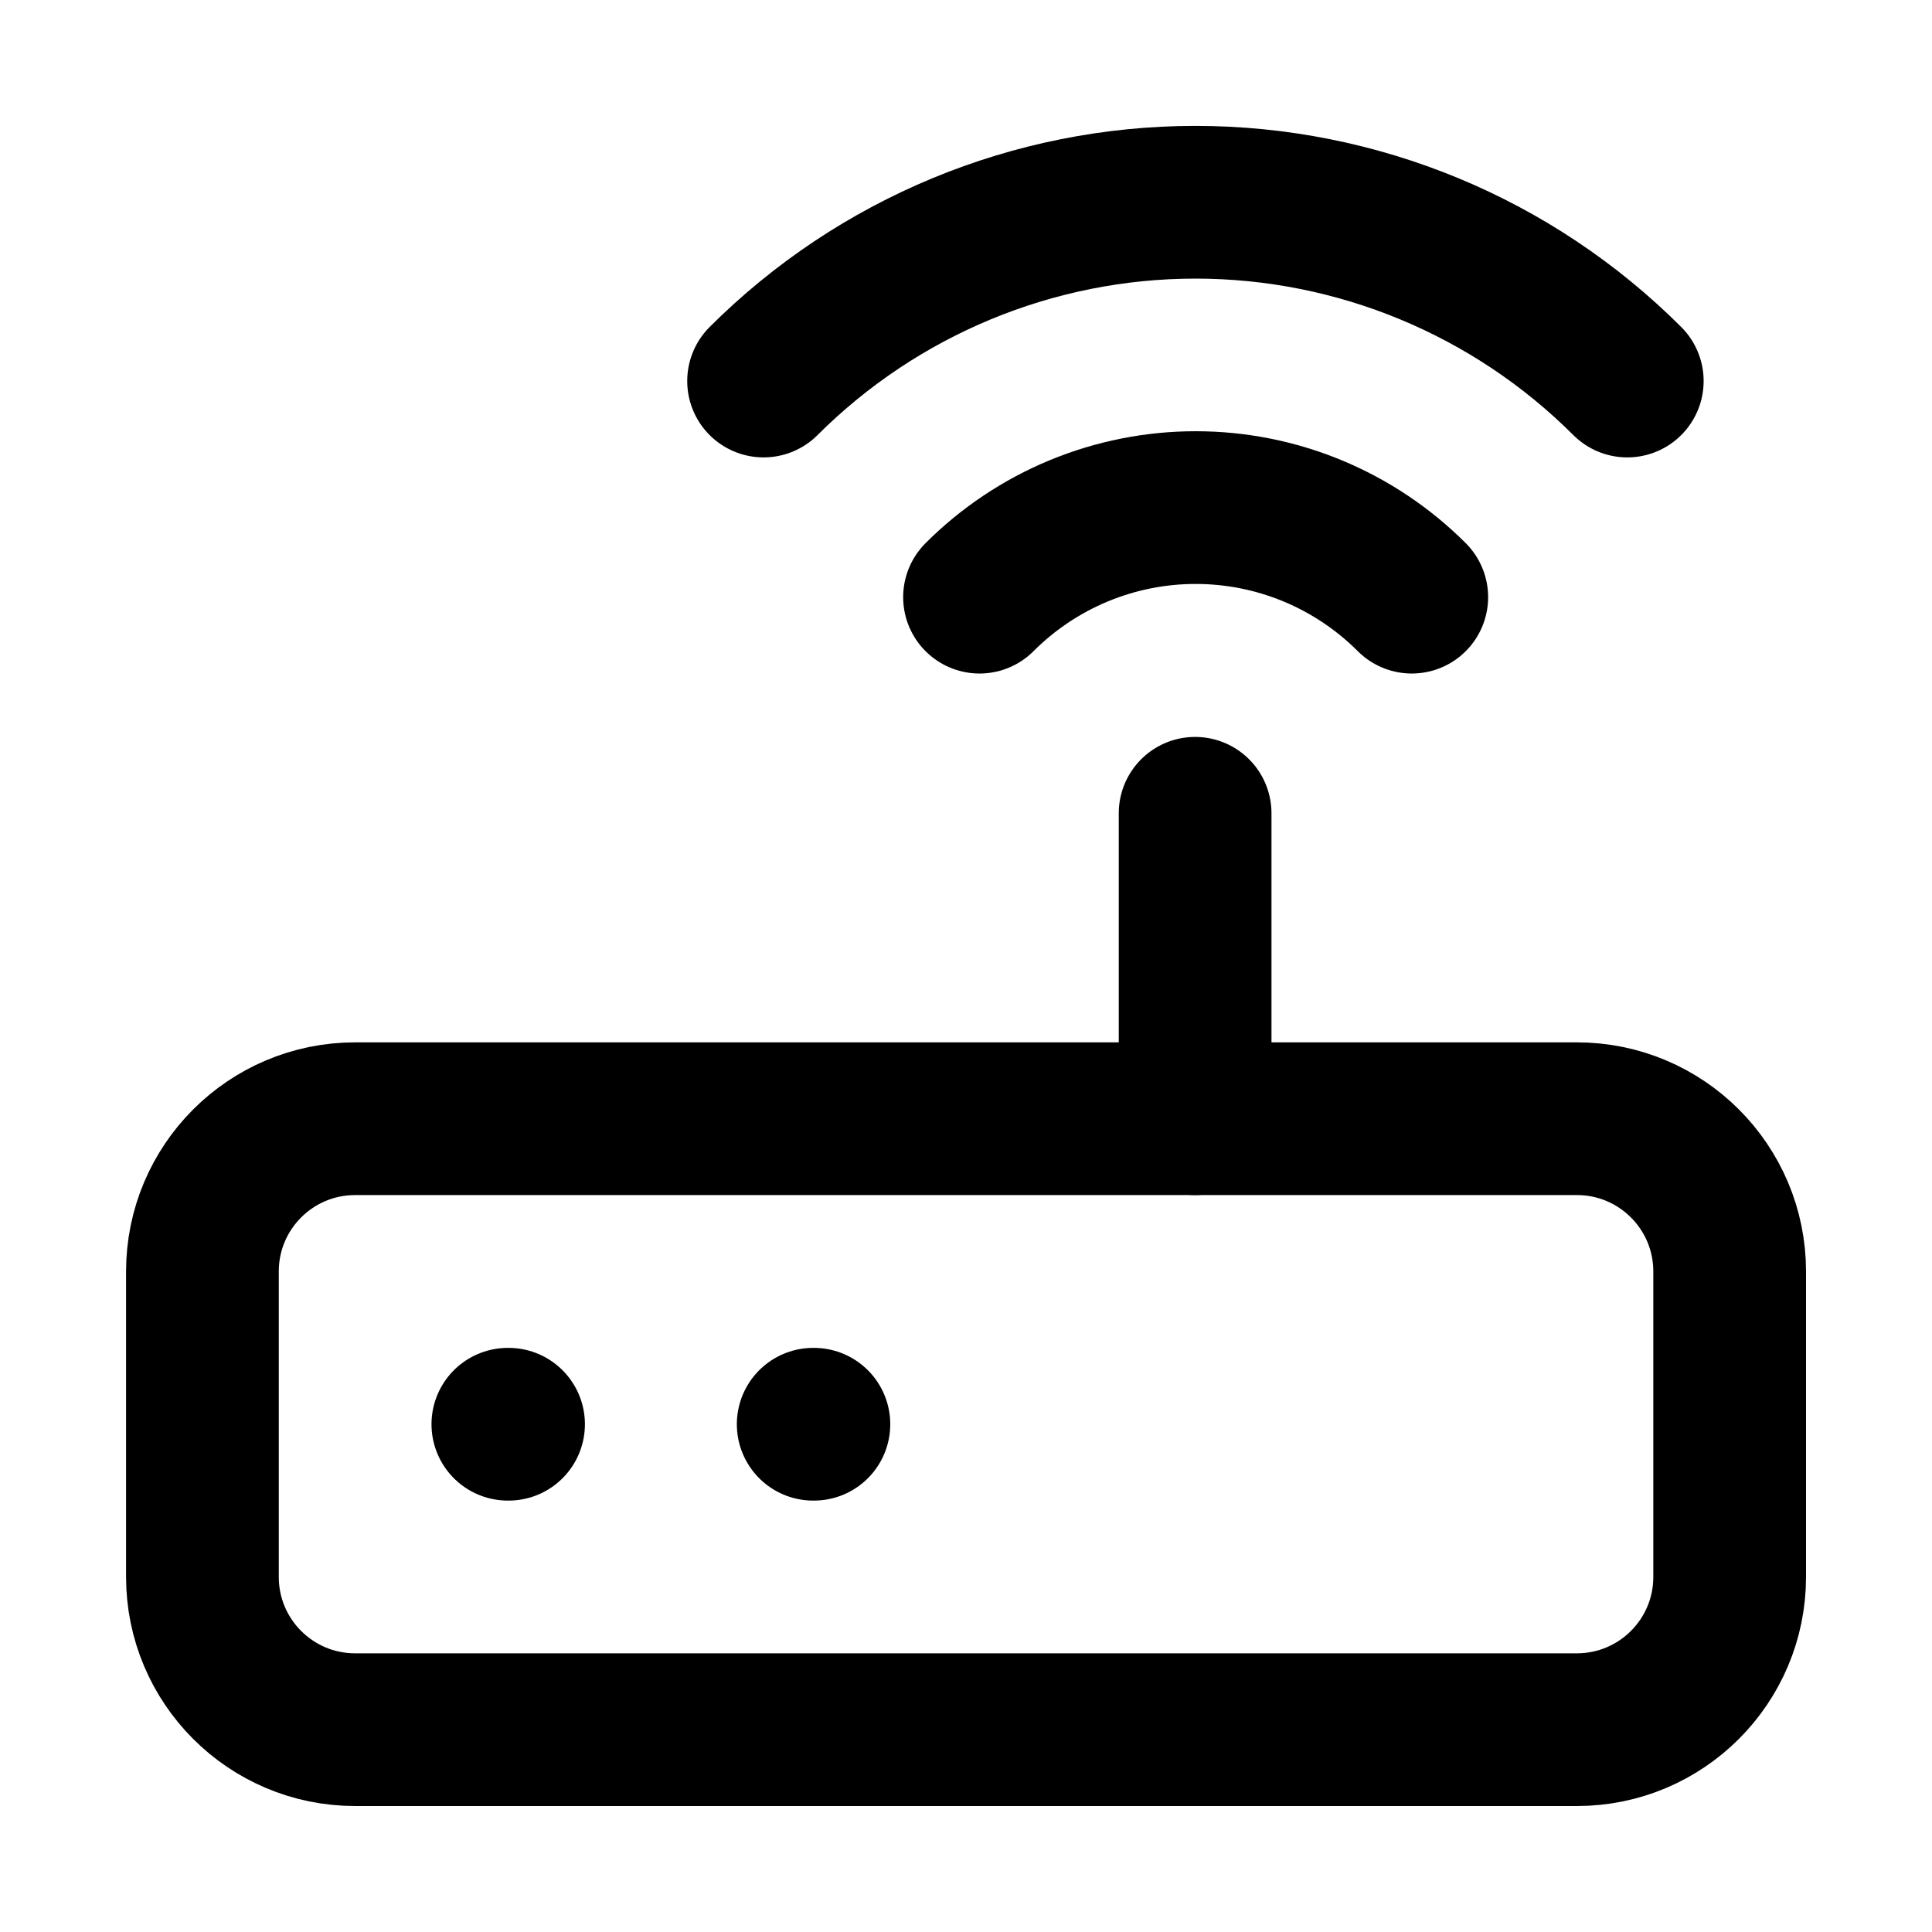
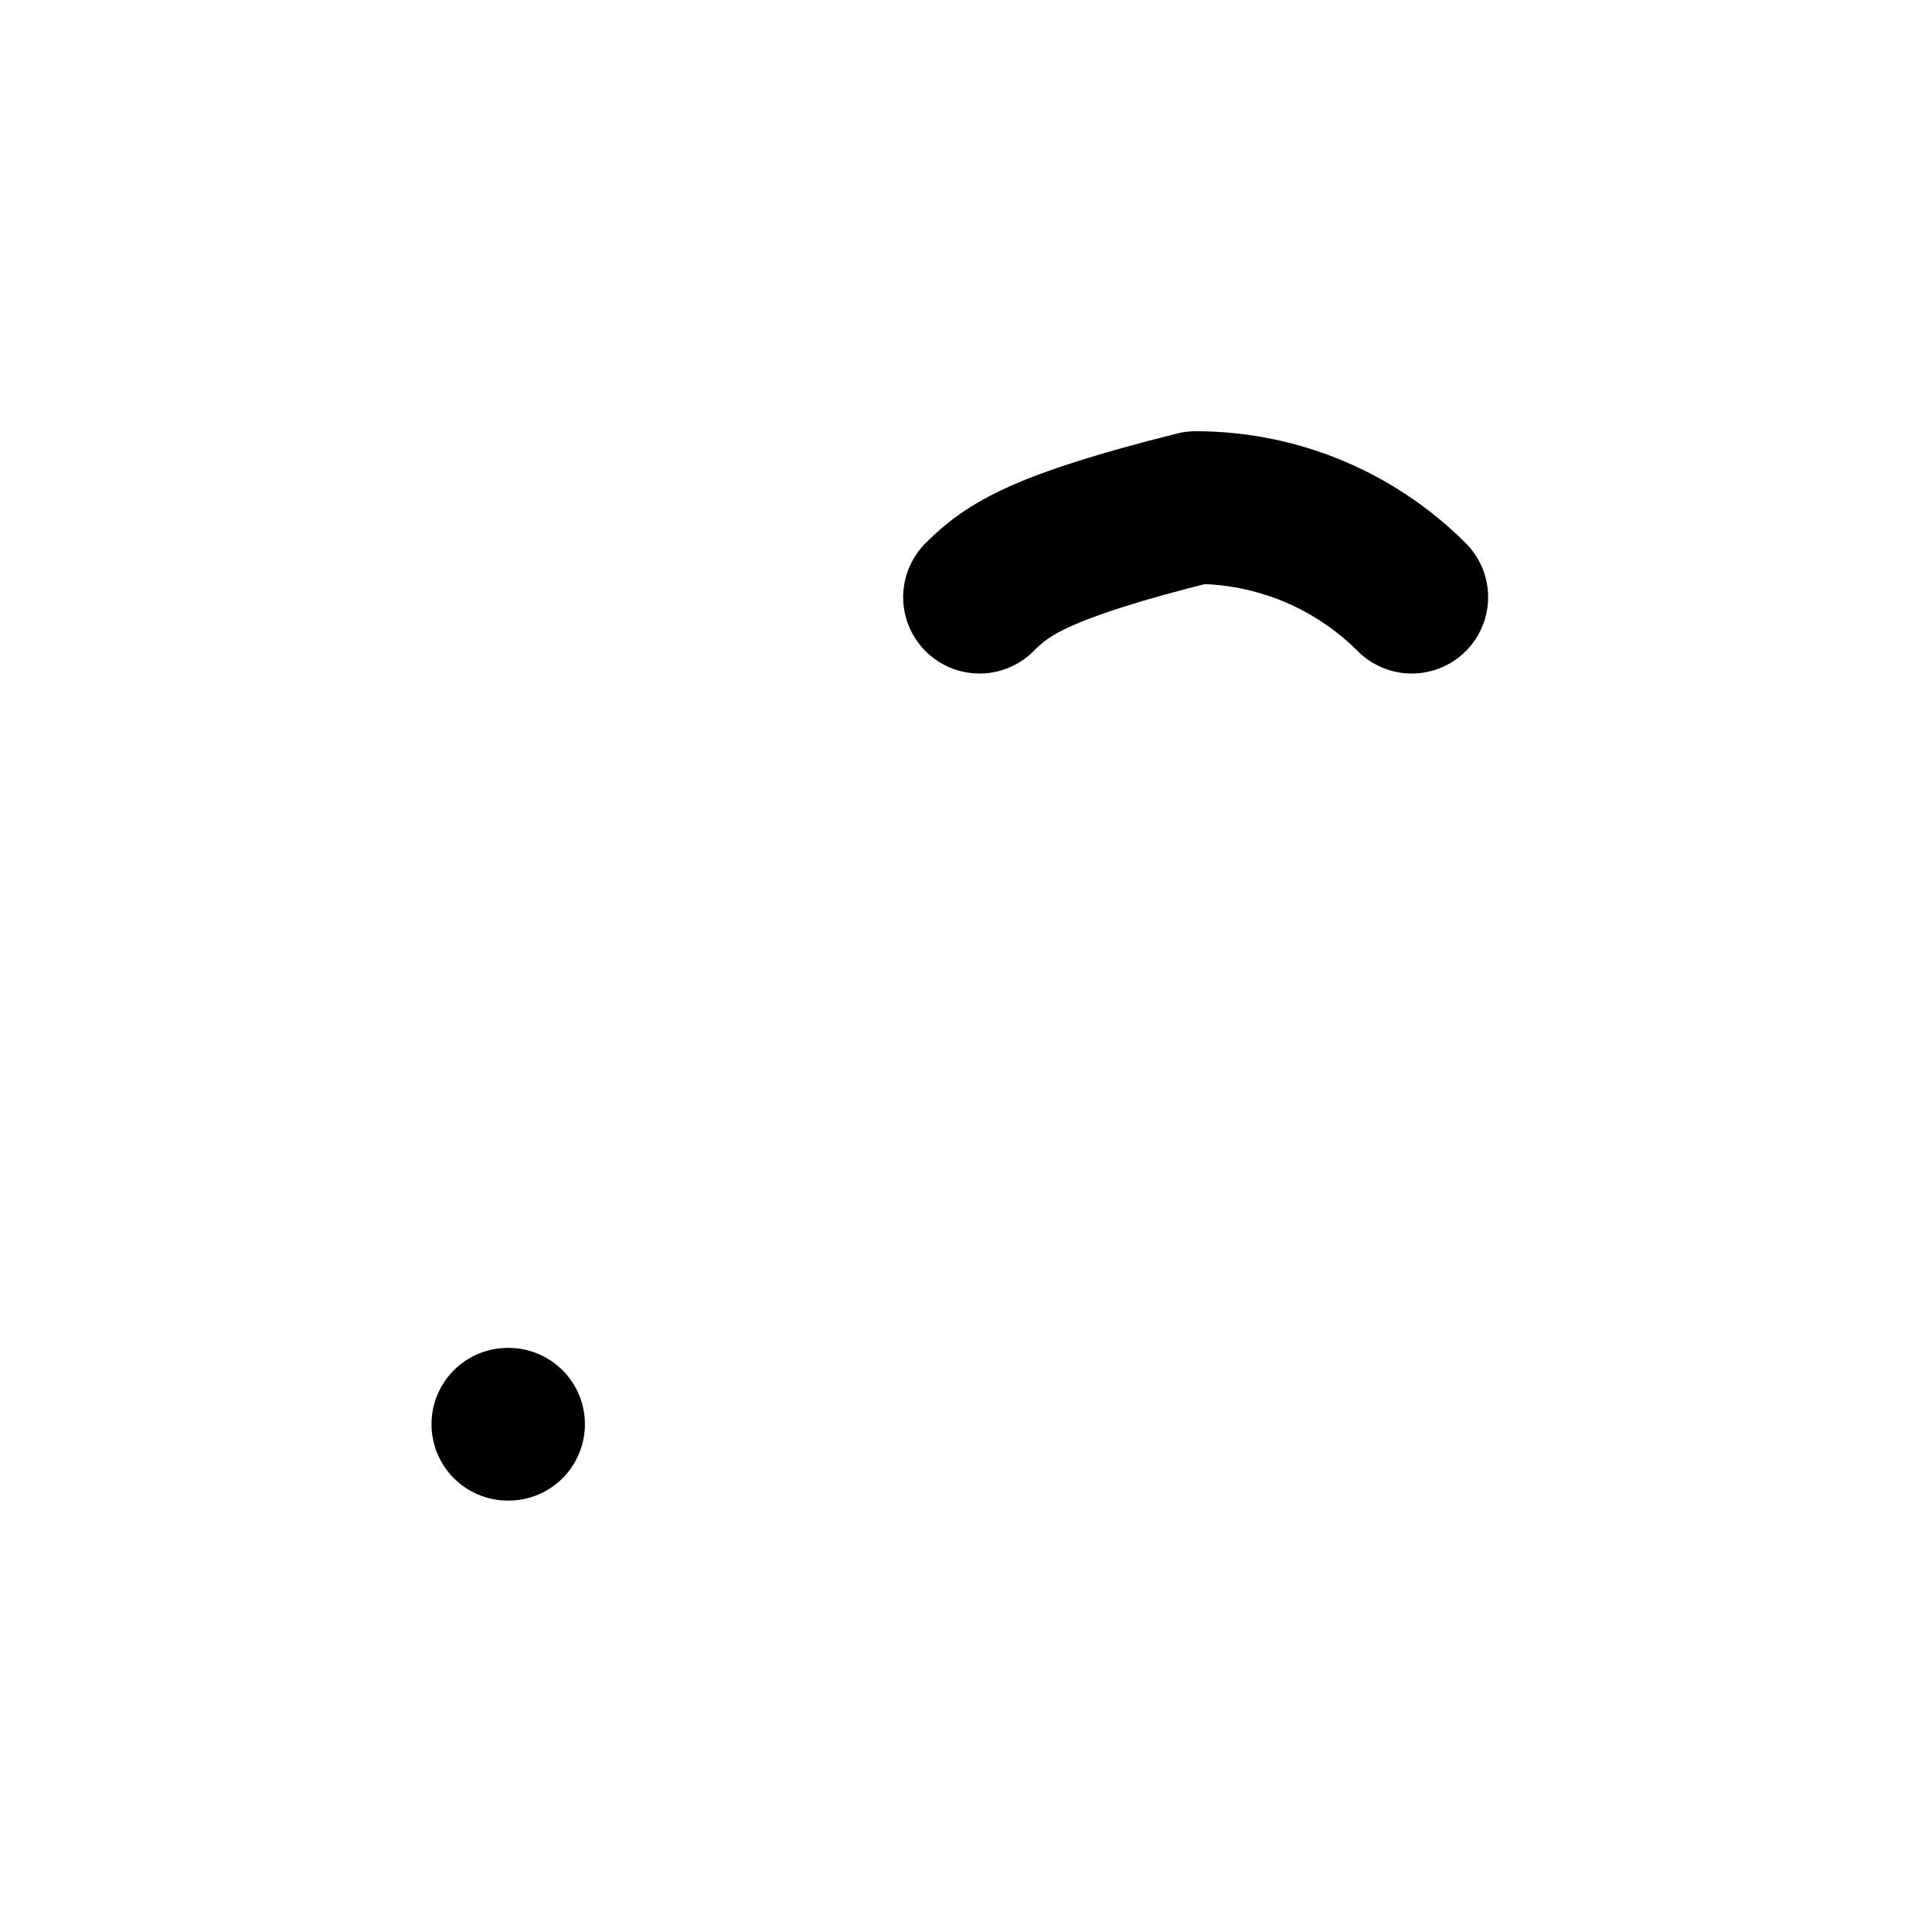
<svg xmlns="http://www.w3.org/2000/svg" width="22" height="22" viewBox="0 0 22 22" fill="none">
-   <path d="M17.957 12.739H4.044C3.083 12.739 2.305 13.518 2.305 14.478V17.957C2.305 18.917 3.083 19.696 4.044 19.696H17.957C18.917 19.696 19.696 18.917 19.696 17.957V14.478C19.696 13.518 18.917 12.739 17.957 12.739Z" stroke="black" stroke-width="1.739" stroke-linecap="round" stroke-linejoin="round" />
  <path d="M5.791 16.218H5.783" stroke="black" stroke-width="1.739" stroke-linecap="round" stroke-linejoin="round" />
-   <path d="M9.268 16.218H9.26" stroke="black" stroke-width="1.739" stroke-linecap="round" stroke-linejoin="round" />
-   <path d="M13.609 9.261V12.739" stroke="black" stroke-width="1.739" stroke-linecap="round" stroke-linejoin="round" />
-   <path d="M16.076 6.8C15.753 6.477 15.369 6.22 14.947 6.045C14.525 5.87 14.072 5.78 13.615 5.78C13.158 5.78 12.706 5.87 12.283 6.045C11.861 6.22 11.477 6.477 11.154 6.8" stroke="black" stroke-width="1.739" stroke-linecap="round" stroke-linejoin="round" />
-   <path d="M18.53 4.339C17.226 3.036 15.457 2.303 13.613 2.303C11.768 2.303 10 3.036 8.695 4.339" stroke="black" stroke-width="1.739" stroke-linecap="round" stroke-linejoin="round" />
+   <path d="M16.076 6.8C15.753 6.477 15.369 6.22 14.947 6.045C14.525 5.87 14.072 5.78 13.615 5.78C11.861 6.22 11.477 6.477 11.154 6.8" stroke="black" stroke-width="1.739" stroke-linecap="round" stroke-linejoin="round" />
</svg>